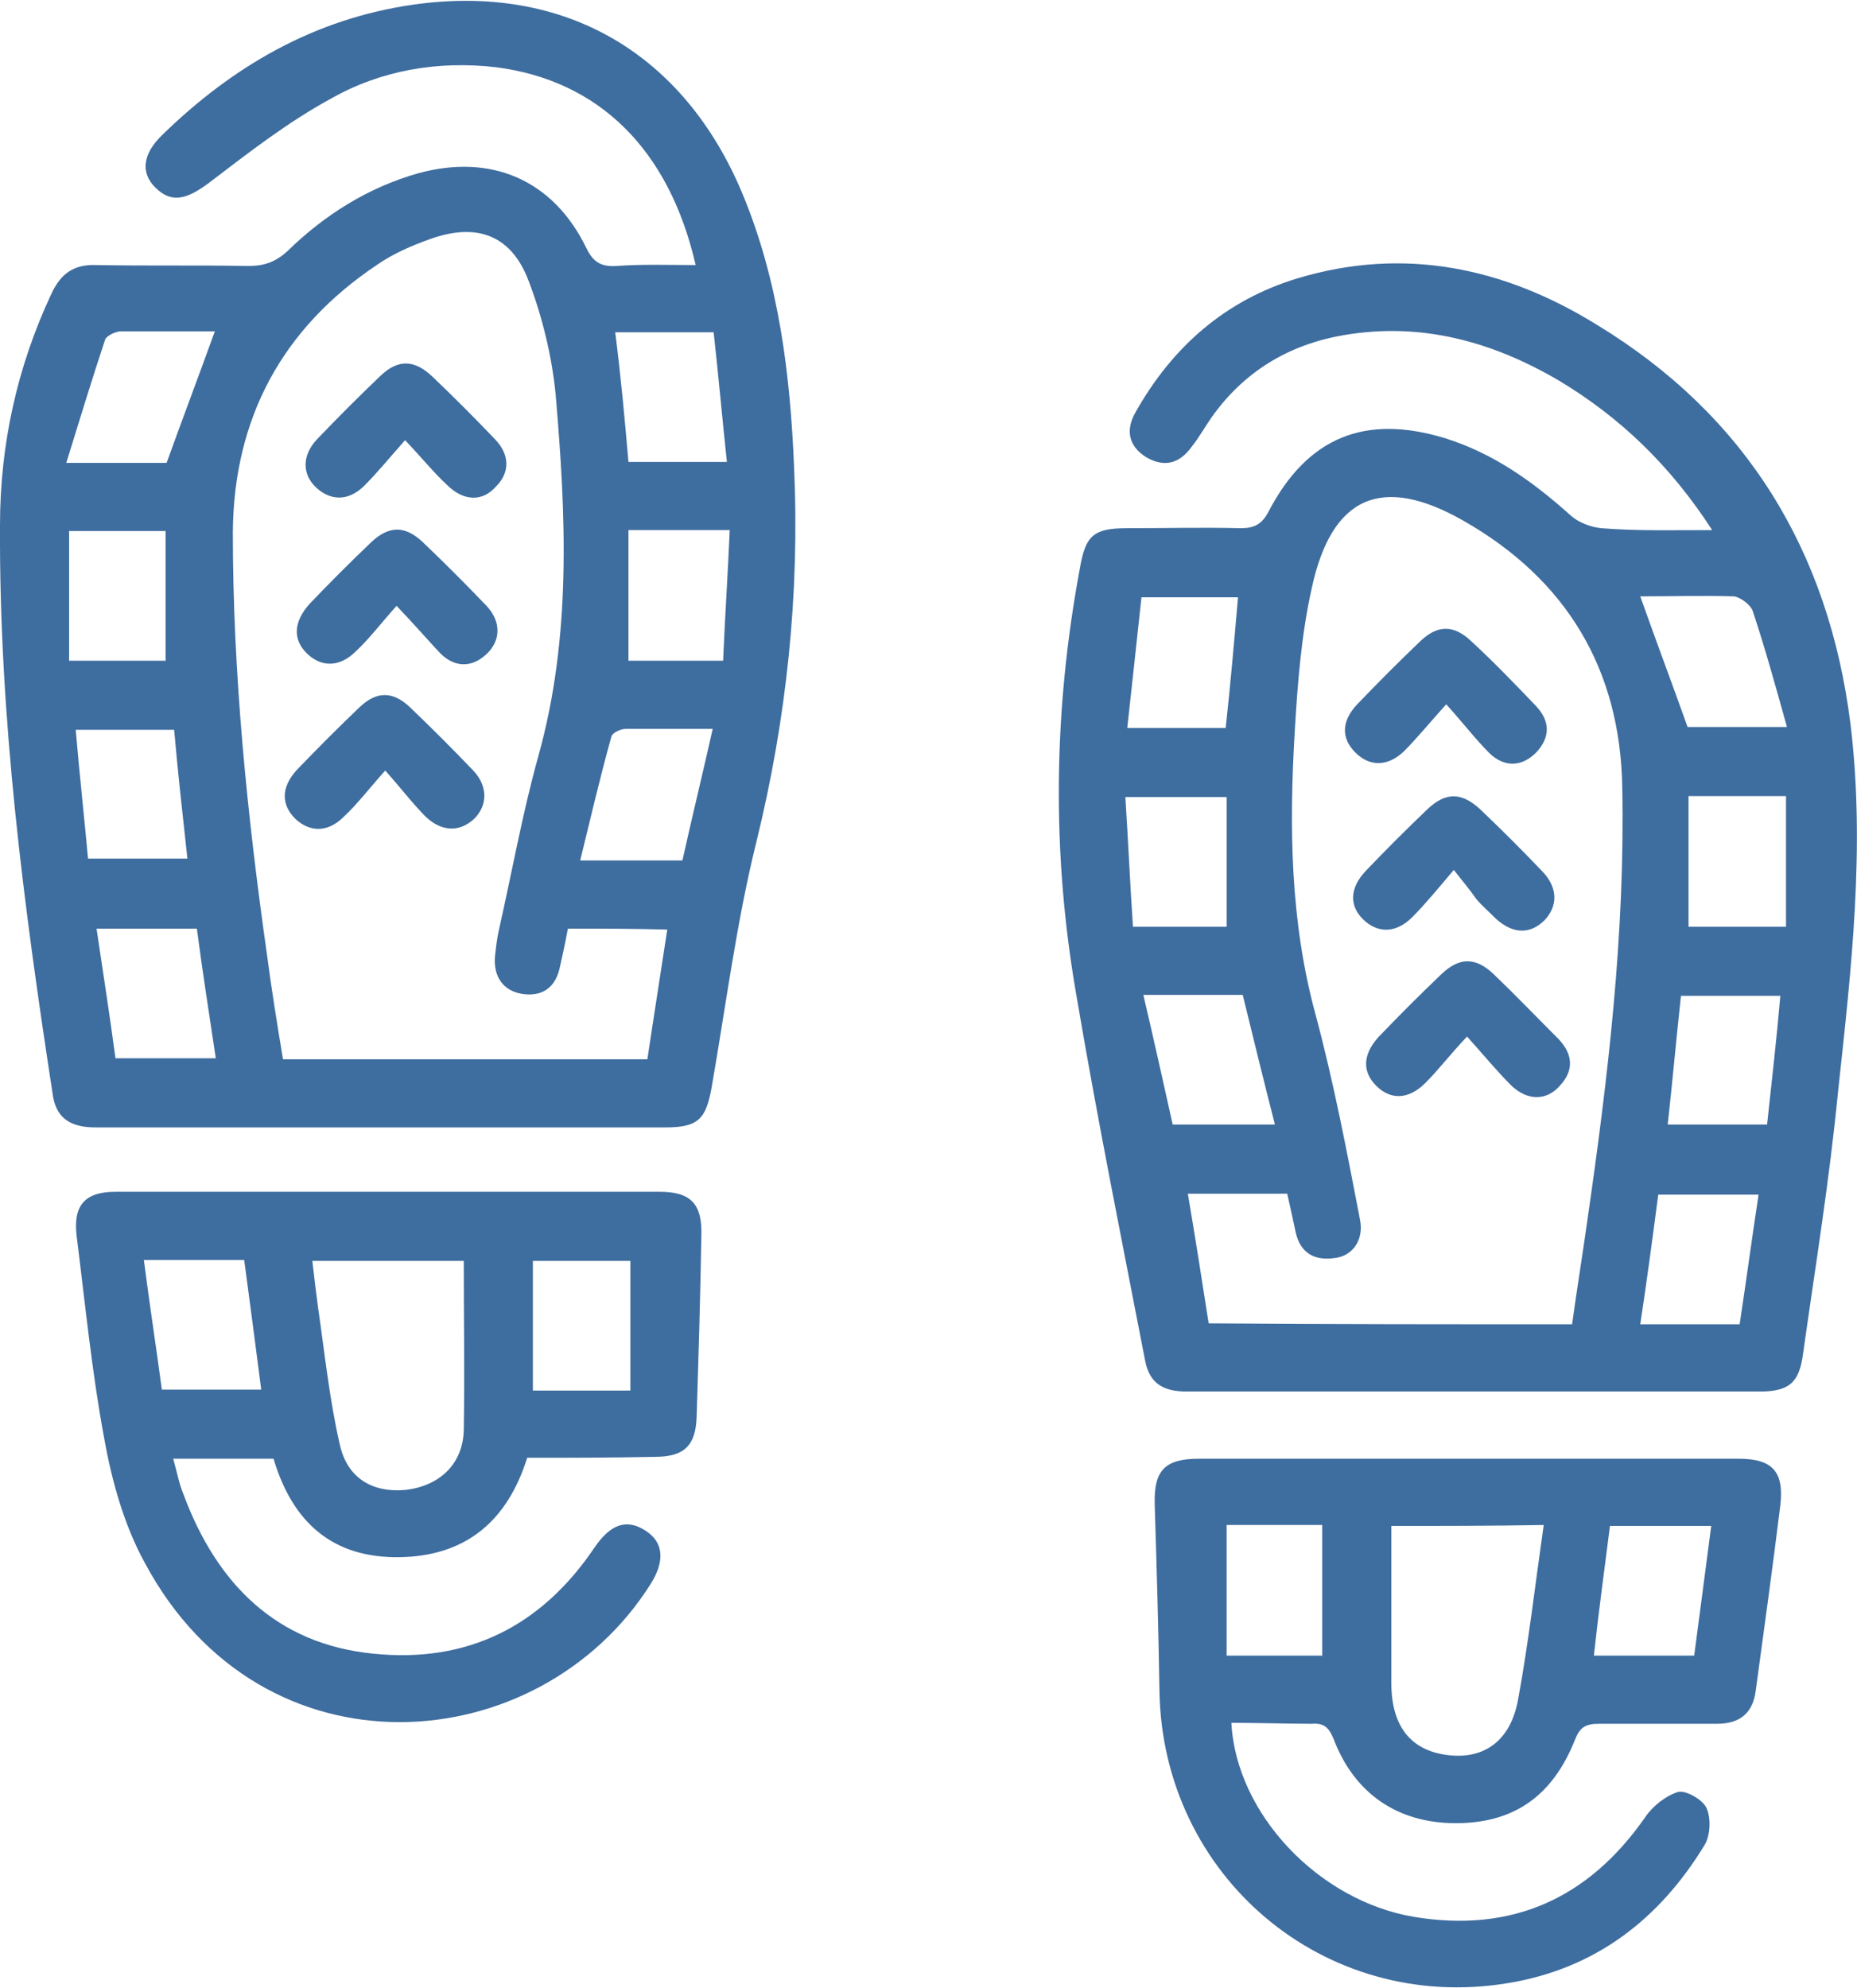
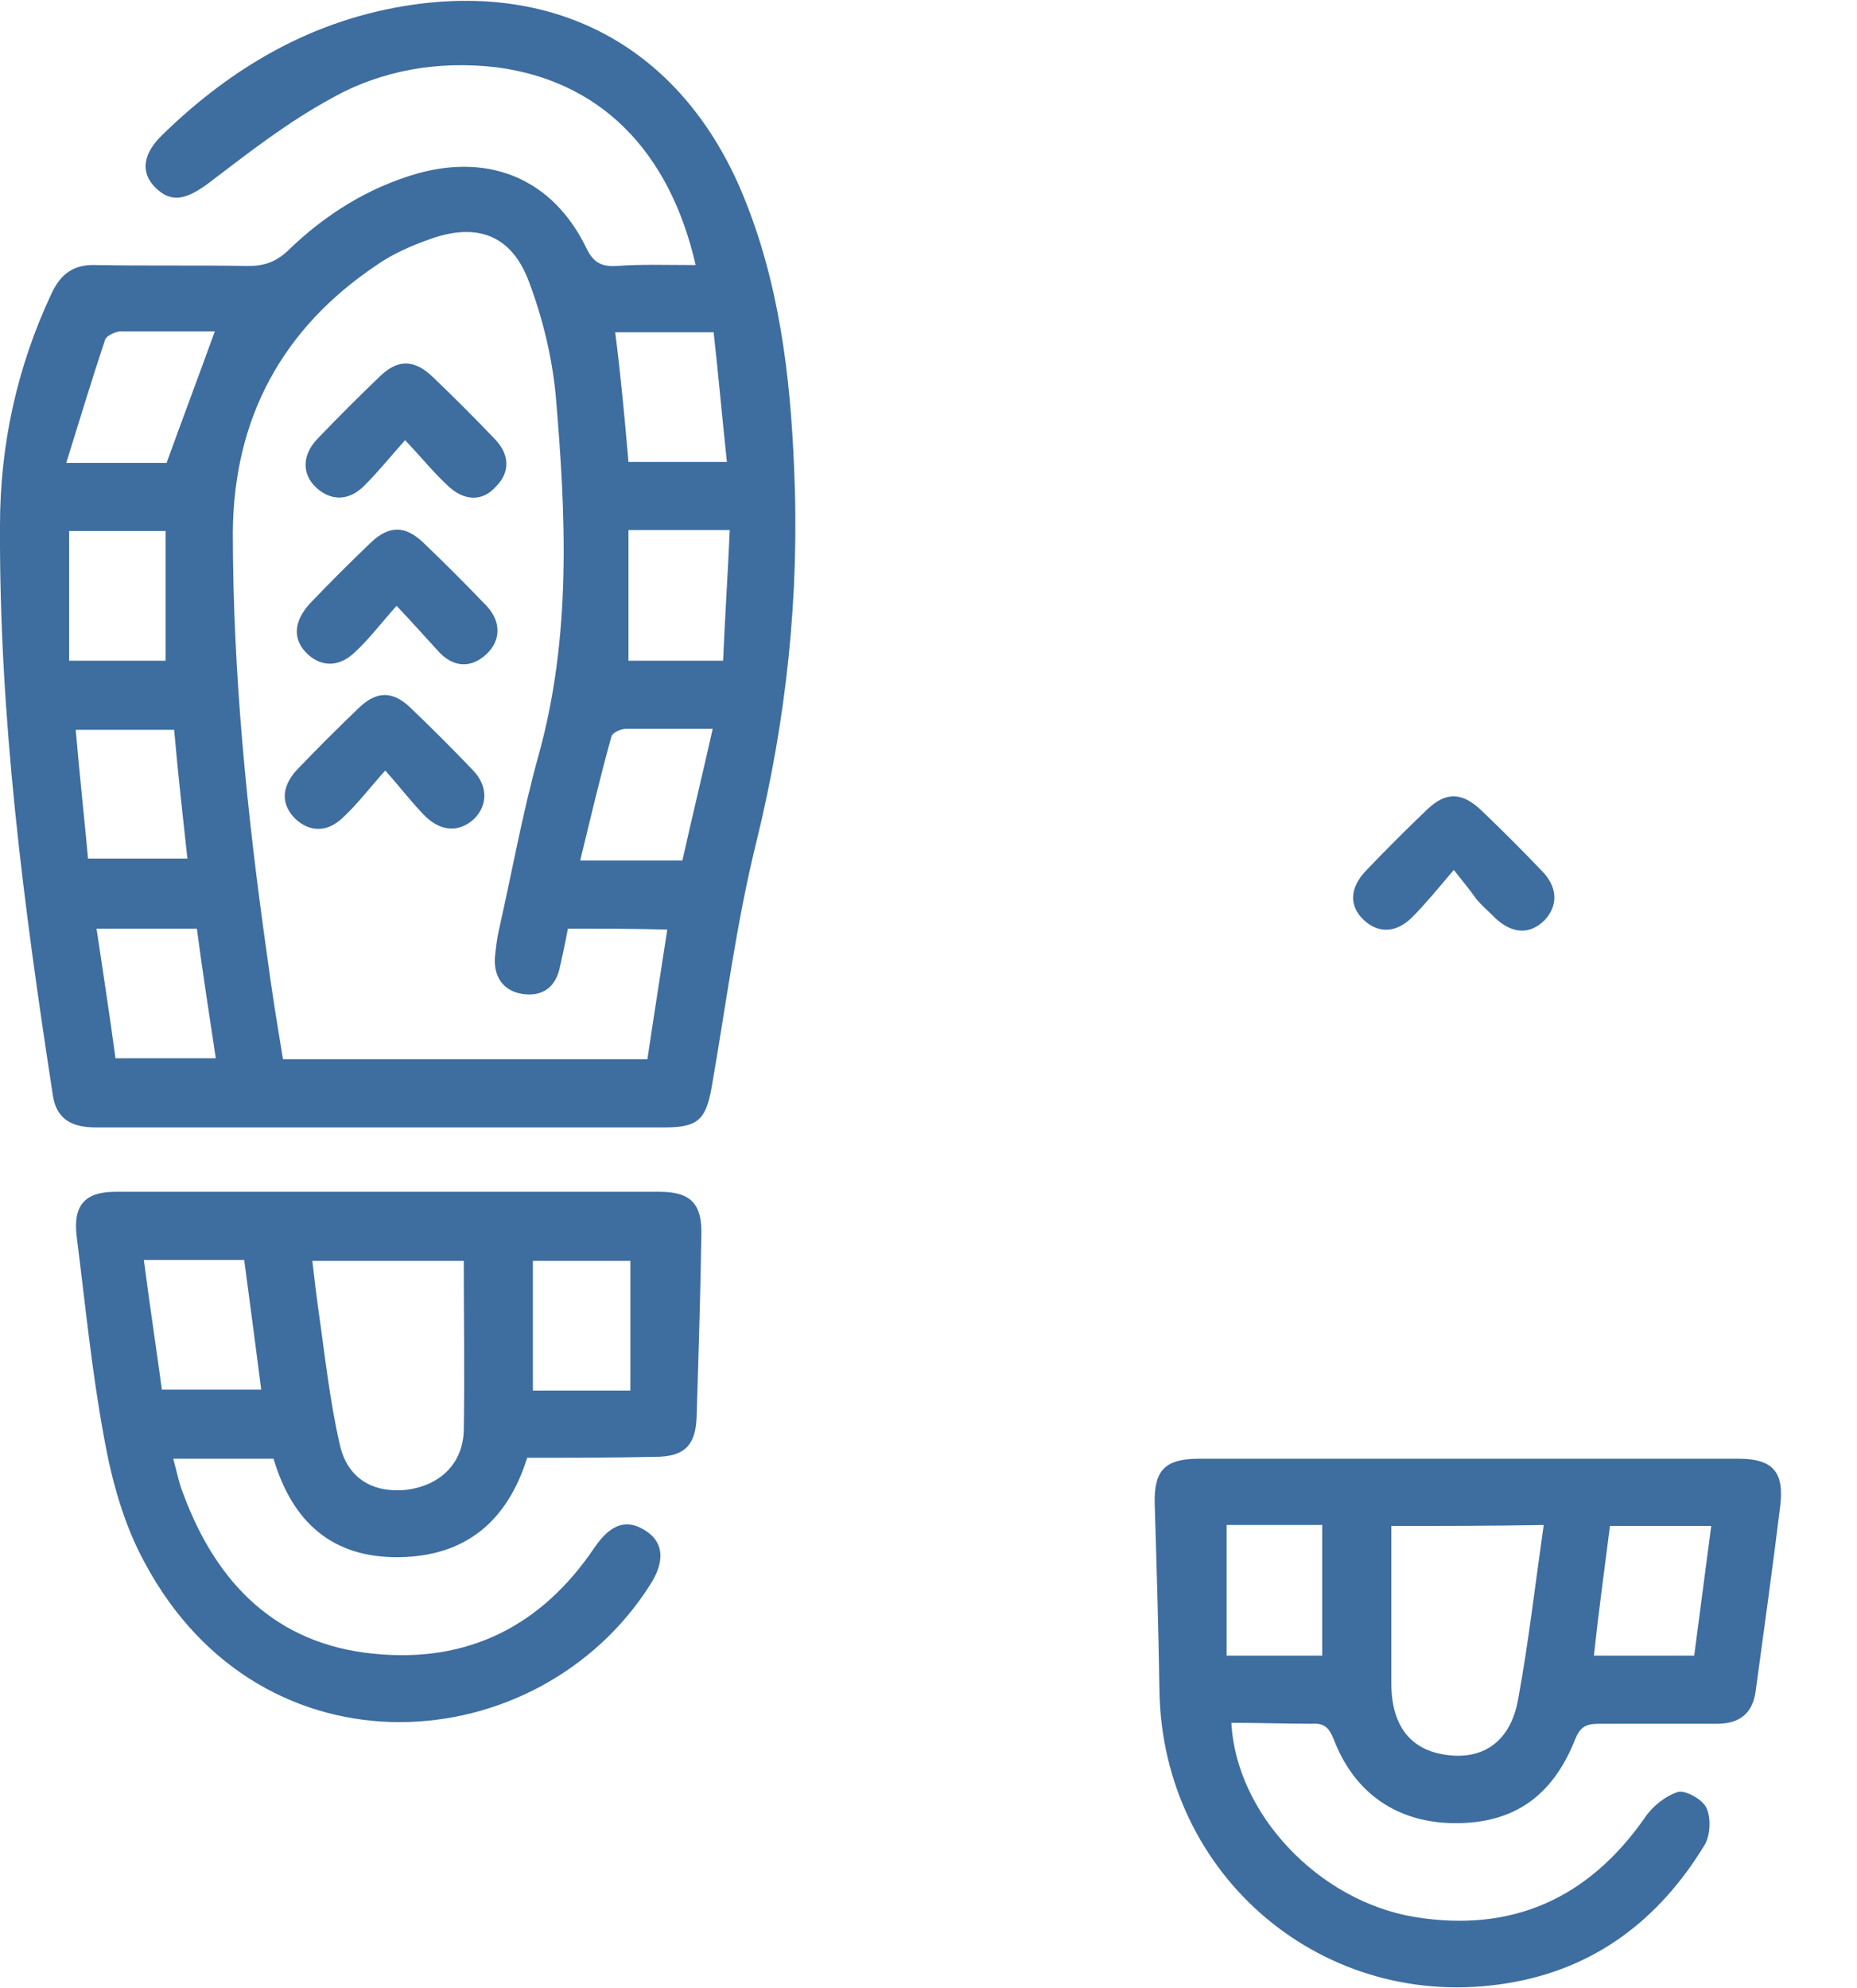
<svg xmlns="http://www.w3.org/2000/svg" version="1.1" id="Ebene_1" x="0px" y="0px" viewBox="0 0 196.2 210" style="enable-background:new 0 0 196.2 210;" xml:space="preserve">
  <style type="text/css">
	.st0{fill:#3E6D9F;}
</style>
  <g>
-     <path class="st0" d="M180.9,56c-4.4-6.8-9.7-11.9-16.2-15.8c-7-4.1-14.5-6.2-22.7-4.8c-5.9,1-10.6,3.9-14,8.7   c-0.7,1-1.3,2.1-2.1,3.1c-1.3,1.8-2.9,2.2-4.8,1.1c-1.9-1.2-2.2-2.9-1.1-4.8c3.9-6.9,9.5-11.8,17.1-14.1   c11.3-3.4,21.9-1.1,31.6,4.9c15.8,9.6,24.5,23.9,26.8,42.1c1.6,13,0.1,26-1.3,38.9c-0.9,9.3-2.4,18.5-3.7,27.7   c-0.4,3.1-1.5,4-4.6,4c-20.2,0-40.3,0-60.5,0c-2.3,0-3.9-0.7-4.4-3.2c-2.5-12.9-5.1-25.8-7.3-38.8c-2.6-15-2.4-30,0.4-45   c0.6-3.5,1.5-4.2,5-4.2c4,0,8-0.1,12,0c1.4,0,2.2-0.4,2.9-1.7c4.1-7.9,10.2-10.4,18.7-7.8c5.1,1.6,9.3,4.6,13.3,8.2   c0.8,0.7,2.1,1.2,3.2,1.3C173,56.1,176.7,56,180.9,56z M166.1,139.9c0.5-3.7,1.1-7.3,1.6-10.9c2.2-15.2,4-30.4,3.7-45.8   c-0.2-12.5-5.9-22-16.8-28.2c-8.6-4.9-13.9-2.6-16,7.1c-1.1,4.9-1.5,10-1.8,15.1c-0.6,10.1-0.5,20.1,2.2,30   c1.9,7.1,3.3,14.4,4.7,21.7c0.4,2.1-0.8,3.8-2.7,4c-2.1,0.3-3.6-0.5-4.1-2.7c-0.3-1.4-0.6-2.8-0.9-4.1c-3.6,0-7,0-10.5,0   c0.8,4.7,1.5,9.2,2.2,13.7C140.6,139.9,153.3,139.9,166.1,139.9z M173.3,63c1.7,4.8,3.4,9.3,5,13.8c3.3,0,6.7,0,10.5,0   c-1.2-4.3-2.3-8.3-3.6-12.2c-0.2-0.7-1.3-1.5-2-1.6C180,62.9,176.6,63,173.3,63z M123.9,118.8c3.8,0,7.2,0,10.8,0   c-1.2-4.7-2.3-9.2-3.4-13.7c-3.5,0-6.8,0-10.5,0C121.9,109.8,122.9,114.3,123.9,118.8z M173.3,139.9c3.6,0,7,0,10.5,0   c0.7-4.6,1.3-9.1,2-13.7c-3.6,0-7.1,0-10.6,0C174.6,130.8,174,135.3,173.3,139.9z M188.1,105.2c-3.7,0-7.1,0-10.5,0   c-0.5,4.6-0.9,9.1-1.4,13.6c3.6,0,7,0,10.5,0C187.2,114.2,187.7,109.8,188.1,105.2z M178.4,84.1c0,4.7,0,9.2,0,13.8   c3.3,0,6.6,0,10.3,0c0-4.6,0-9.1,0-13.8C185.5,84.1,182.2,84.1,178.4,84.1z M120.6,63.1c-0.5,4.7-1,9.2-1.5,13.8c3.7,0,7,0,10.4,0   c0.5-4.6,0.9-9.1,1.3-13.8C127.6,63.1,124.3,63.1,120.6,63.1z M129.6,97.9c0-4.8,0-9.2,0-13.7c-3.7,0-7.1,0-10.7,0   c0.3,4.7,0.5,9.2,0.8,13.7C123.3,97.9,126.6,97.9,129.6,97.9z" />
    <path class="st0" d="M73.5,28C70.7,15.8,63.3,8.5,52.4,7.1C46.3,6.4,40.3,7.4,35,10.4c-4.6,2.5-8.7,5.7-12.9,8.9   c-2.4,1.8-4,2.2-5.7,0.5c-1.6-1.6-1.3-3.6,0.8-5.6c7.4-7.2,16-12.2,26.4-13.7c16-2.3,28.7,5.1,34.9,20.1c3.8,9.2,5,19,5.4,28.8   c0.6,13.4-0.8,26.6-4,39.6c-2.1,8.5-3.2,17.2-4.7,25.8c-0.6,3.4-1.4,4.3-4.9,4.3c-20.1,0-40.2,0-60.2,0c-2.4,0-4.1-0.8-4.5-3.3   C2.5,95.7-0.1,75.8,0,55.5C0,47,1.8,38.8,5.4,31.1c1-2.2,2.4-3.2,4.8-3.1c5.3,0.1,10.7,0,16,0.1c1.7,0,2.9-0.4,4.2-1.6   c3.9-3.8,8.5-6.7,13.8-8.2c7.7-2.1,14.2,0.7,17.7,7.8c0.7,1.5,1.5,2.1,3.2,2C67.8,27.9,70.6,28,73.5,28z M60,98.1   c-0.3,1.6-0.6,3-0.9,4.3c-0.5,2-1.9,2.9-3.9,2.6c-2-0.3-3.1-1.8-2.9-4c0.1-0.9,0.2-1.8,0.4-2.7c1.4-6.2,2.5-12.4,4.2-18.5   c3.5-12.6,2.9-25.4,1.8-38.2c-0.4-4-1.4-8.1-2.8-11.8c-1.8-4.9-5.4-6.3-10.3-4.6c-2,0.7-4.1,1.6-5.8,2.8   c-10,6.7-15.1,16.2-15.2,28.2c0,14.9,1.5,29.8,3.6,44.6c0.5,3.8,1.1,7.5,1.7,11.1c13.1,0,25.8,0,38.5,0c0.7-4.7,1.4-9.1,2.1-13.7   C66.9,98.1,63.5,98.1,60,98.1z M22.7,35c-3.3,0-6.6,0-9.9,0c-0.6,0-1.6,0.5-1.7,0.9C9.7,40.1,8.4,44.4,7,48.9c4.1,0,7.5,0,10.6,0   C19.3,44.2,21,39.7,22.7,35z M75.3,77c-3.4,0-6.3,0-9.2,0c-0.5,0-1.4,0.4-1.5,0.8c-1.2,4.3-2.2,8.6-3.3,13.1c3.8,0,7.2,0,10.8,0   C73.1,86.4,74.2,81.9,75.3,77z M20.8,98.1c-3.7,0-7,0-10.6,0c0.7,4.7,1.4,9.2,2,13.7c3.7,0,7,0,10.6,0   C22.1,107.1,21.4,102.7,20.8,98.1z M7.3,69.8c3.8,0,7.1,0,10.2,0c0-4.7,0-9.2,0-13.7c-3.7,0-7.1,0-10.2,0   C7.3,60.8,7.3,65.2,7.3,69.8z M18.4,77.1c-3.5,0-6.9,0-10.4,0c0.4,4.7,0.9,9.2,1.3,13.6c3.6,0,7,0,10.5,0   C19.3,86.1,18.8,81.7,18.4,77.1z M66.4,48.8c3.5,0,6.8,0,10.4,0c-0.5-4.7-0.9-9.2-1.4-13.7c-3.7,0-7.1,0-10.4,0   C65.6,39.8,66,44.2,66.4,48.8z M66.4,56c0,4.7,0,9.2,0,13.8c3.2,0,6.4,0,10,0c0.2-4.7,0.5-9.2,0.7-13.8C73.4,56,70.1,56,66.4,56z" />
    <path class="st0" d="M130.1,182c0.5,9.6,9.2,18.8,19.3,20.5c10.3,1.7,18.4-1.9,24.4-10.5c0.8-1.2,2.2-2.3,3.5-2.7   c0.8-0.2,2.6,0.8,3,1.7c0.5,1.1,0.4,2.9-0.2,3.9c-4.8,7.9-11.6,13.1-20.8,14.6c-19.4,3.2-36.5-11.3-36.8-30.9   c-0.1-6.6-0.3-13.2-0.5-19.7c-0.1-3.6,1.1-4.8,4.7-4.8c19,0,38,0,57,0c3.6,0,4.8,1.4,4.4,4.9c-0.8,6.5-1.7,13-2.6,19.6   c-0.3,2.4-1.7,3.5-4.1,3.5c-4.2,0-8.3,0-12.5,0c-1.4,0-2,0.4-2.5,1.7c-2.4,6-6.5,8.8-12.6,8.8c-6.1,0-10.7-3.1-12.9-8.9   c-0.5-1.2-1-1.7-2.3-1.6C135.9,182.1,133.1,182,130.1,182z M147,161.2c0,5.7,0,11.2,0,16.6c0,4.5,2,7.1,5.9,7.6   c3.8,0.5,6.7-1.4,7.5-5.9c1.1-6,1.8-12.1,2.7-18.4C157.6,161.2,152.3,161.2,147,161.2z M170.1,161.2c-0.6,4.7-1.2,9.1-1.7,13.7   c3.7,0,7.1,0,10.6,0c0.6-4.6,1.2-9.1,1.8-13.7C177.1,161.2,173.8,161.2,170.1,161.2z M129.6,161.1c0,4.7,0,9.2,0,13.8   c3.6,0,6.9,0,10.1,0c0-4.7,0-9.2,0-13.8C136.1,161.1,132.8,161.1,129.6,161.1z" />
    <path class="st0" d="M55.7,154c-2.1,6.7-6.5,10.4-13.5,10.5c-7.1,0.1-11.3-3.7-13.3-10.4c-3.5,0-6.9,0-10.6,0   c0.4,1.4,0.6,2.6,1.1,3.8c3.5,9.4,9.8,15.8,20.1,16.8c9.9,1,17.7-2.9,23.3-11.2c1.7-2.5,3.4-3.1,5.4-1.8c1.9,1.2,2.1,3.2,0.5,5.7   c-11.8,18.6-41,20.9-53.4-2.3c-2.2-4-3.5-8.7-4.3-13.2c-1.3-7-2-14.2-2.9-21.3c-0.4-3.3,0.9-4.7,4.1-4.7c19.2,0,38.3,0,57.5,0   c3.3,0,4.5,1.3,4.4,4.6c-0.1,6.4-0.3,12.8-0.5,19.2c-0.1,3-1.3,4.2-4.4,4.2C64.7,154,60.2,154,55.7,154z M49,133.2   c-5.2,0-10.5,0-16,0c0.2,1.8,0.4,3.4,0.6,4.9c0.7,4.8,1.2,9.7,2.3,14.5c0.8,3.6,3.5,5.1,6.9,4.8c3.6-0.4,6.1-2.7,6.2-6.3   C49.1,145.2,49,139.3,49,133.2z M15.2,133.1c0.6,4.7,1.3,9.2,1.9,13.7c3.6,0,7,0,10.5,0c-0.6-4.7-1.2-9.2-1.8-13.7   C22.3,133.1,19,133.1,15.2,133.1z M66.6,146.9c0-4.7,0-9.1,0-13.7c-3.3,0-6.7,0-10.3,0c0,4.6,0,9.1,0,13.7   C59.6,146.9,62.9,146.9,66.6,146.9z" />
-     <path class="st0" d="M155,109.5c-1.8,1.9-3,3.5-4.4,4.9c-1.8,1.8-3.7,1.8-5.2,0.3c-1.5-1.5-1.4-3.3,0.2-5.1   c2.2-2.3,4.4-4.5,6.7-6.7c1.9-1.8,3.6-1.8,5.5,0c2.3,2.2,4.6,4.6,6.9,6.9c1.5,1.6,1.6,3.3,0.1,4.9c-1.4,1.6-3.4,1.6-5.1,0   C158.1,113.1,156.8,111.5,155,109.5z" />
    <path class="st0" d="M153.6,91.9c-1.7,2-3,3.6-4.4,5c-1.7,1.7-3.6,1.7-5.1,0.3c-1.6-1.5-1.5-3.4,0.2-5.2c2.1-2.2,4.3-4.4,6.5-6.5   c2-1.9,3.7-1.8,5.7,0.1c2.2,2.1,4.4,4.3,6.5,6.5c1.6,1.7,1.6,3.6,0.2,5.1c-1.5,1.5-3.3,1.5-5.1-0.1c-0.7-0.7-1.5-1.4-2.1-2.1   C155.3,94,154.7,93.3,153.6,91.9z" />
-     <path class="st0" d="M152.8,74.4c-1.8,2-3.1,3.6-4.5,5c-1.7,1.6-3.6,1.6-5.1,0.1c-1.5-1.5-1.5-3.3,0.2-5.1c2.2-2.3,4.4-4.5,6.7-6.7   c1.8-1.7,3.5-1.7,5.3,0c2.4,2.2,4.6,4.5,6.9,6.9c1.5,1.6,1.5,3.3,0,4.9c-1.5,1.5-3.3,1.6-4.9,0.1C155.9,78.1,154.6,76.4,152.8,74.4   z" />
    <path class="st0" d="M42.8,46.5c-1.6,1.8-2.9,3.4-4.3,4.8c-1.7,1.7-3.6,1.6-5.1,0.2c-1.5-1.4-1.5-3.4,0.1-5.1   c2.2-2.3,4.4-4.5,6.7-6.7c1.9-1.8,3.6-1.7,5.5,0.1c2.2,2.1,4.4,4.3,6.5,6.5c1.7,1.7,1.7,3.6,0.2,5.1C51,53,49,53,47.2,51.2   C45.8,49.9,44.6,48.4,42.8,46.5z" />
    <path class="st0" d="M40.7,81.4c-1.7,1.9-2.9,3.5-4.4,4.9c-1.7,1.7-3.6,1.6-5.1,0.2c-1.5-1.5-1.5-3.3,0.1-5.1   c2.2-2.3,4.4-4.5,6.7-6.7c1.8-1.7,3.5-1.7,5.3,0c2.3,2.2,4.5,4.4,6.7,6.7c1.6,1.7,1.5,3.7,0.1,5.1c-1.5,1.4-3.4,1.4-5.1-0.2   C43.6,84.9,42.4,83.3,40.7,81.4z" />
    <path class="st0" d="M41.9,64c-1.7,1.9-2.9,3.5-4.3,4.8c-1.7,1.7-3.6,1.7-5.1,0.3c-1.6-1.5-1.5-3.4,0.2-5.3   c2.1-2.2,4.3-4.4,6.5-6.5c1.9-1.8,3.6-1.8,5.5,0c2.3,2.2,4.5,4.4,6.7,6.7c1.6,1.7,1.5,3.7,0,5.1c-1.6,1.5-3.4,1.4-4.9-0.1   C45.1,67.5,43.8,66,41.9,64z" />
  </g>
</svg>